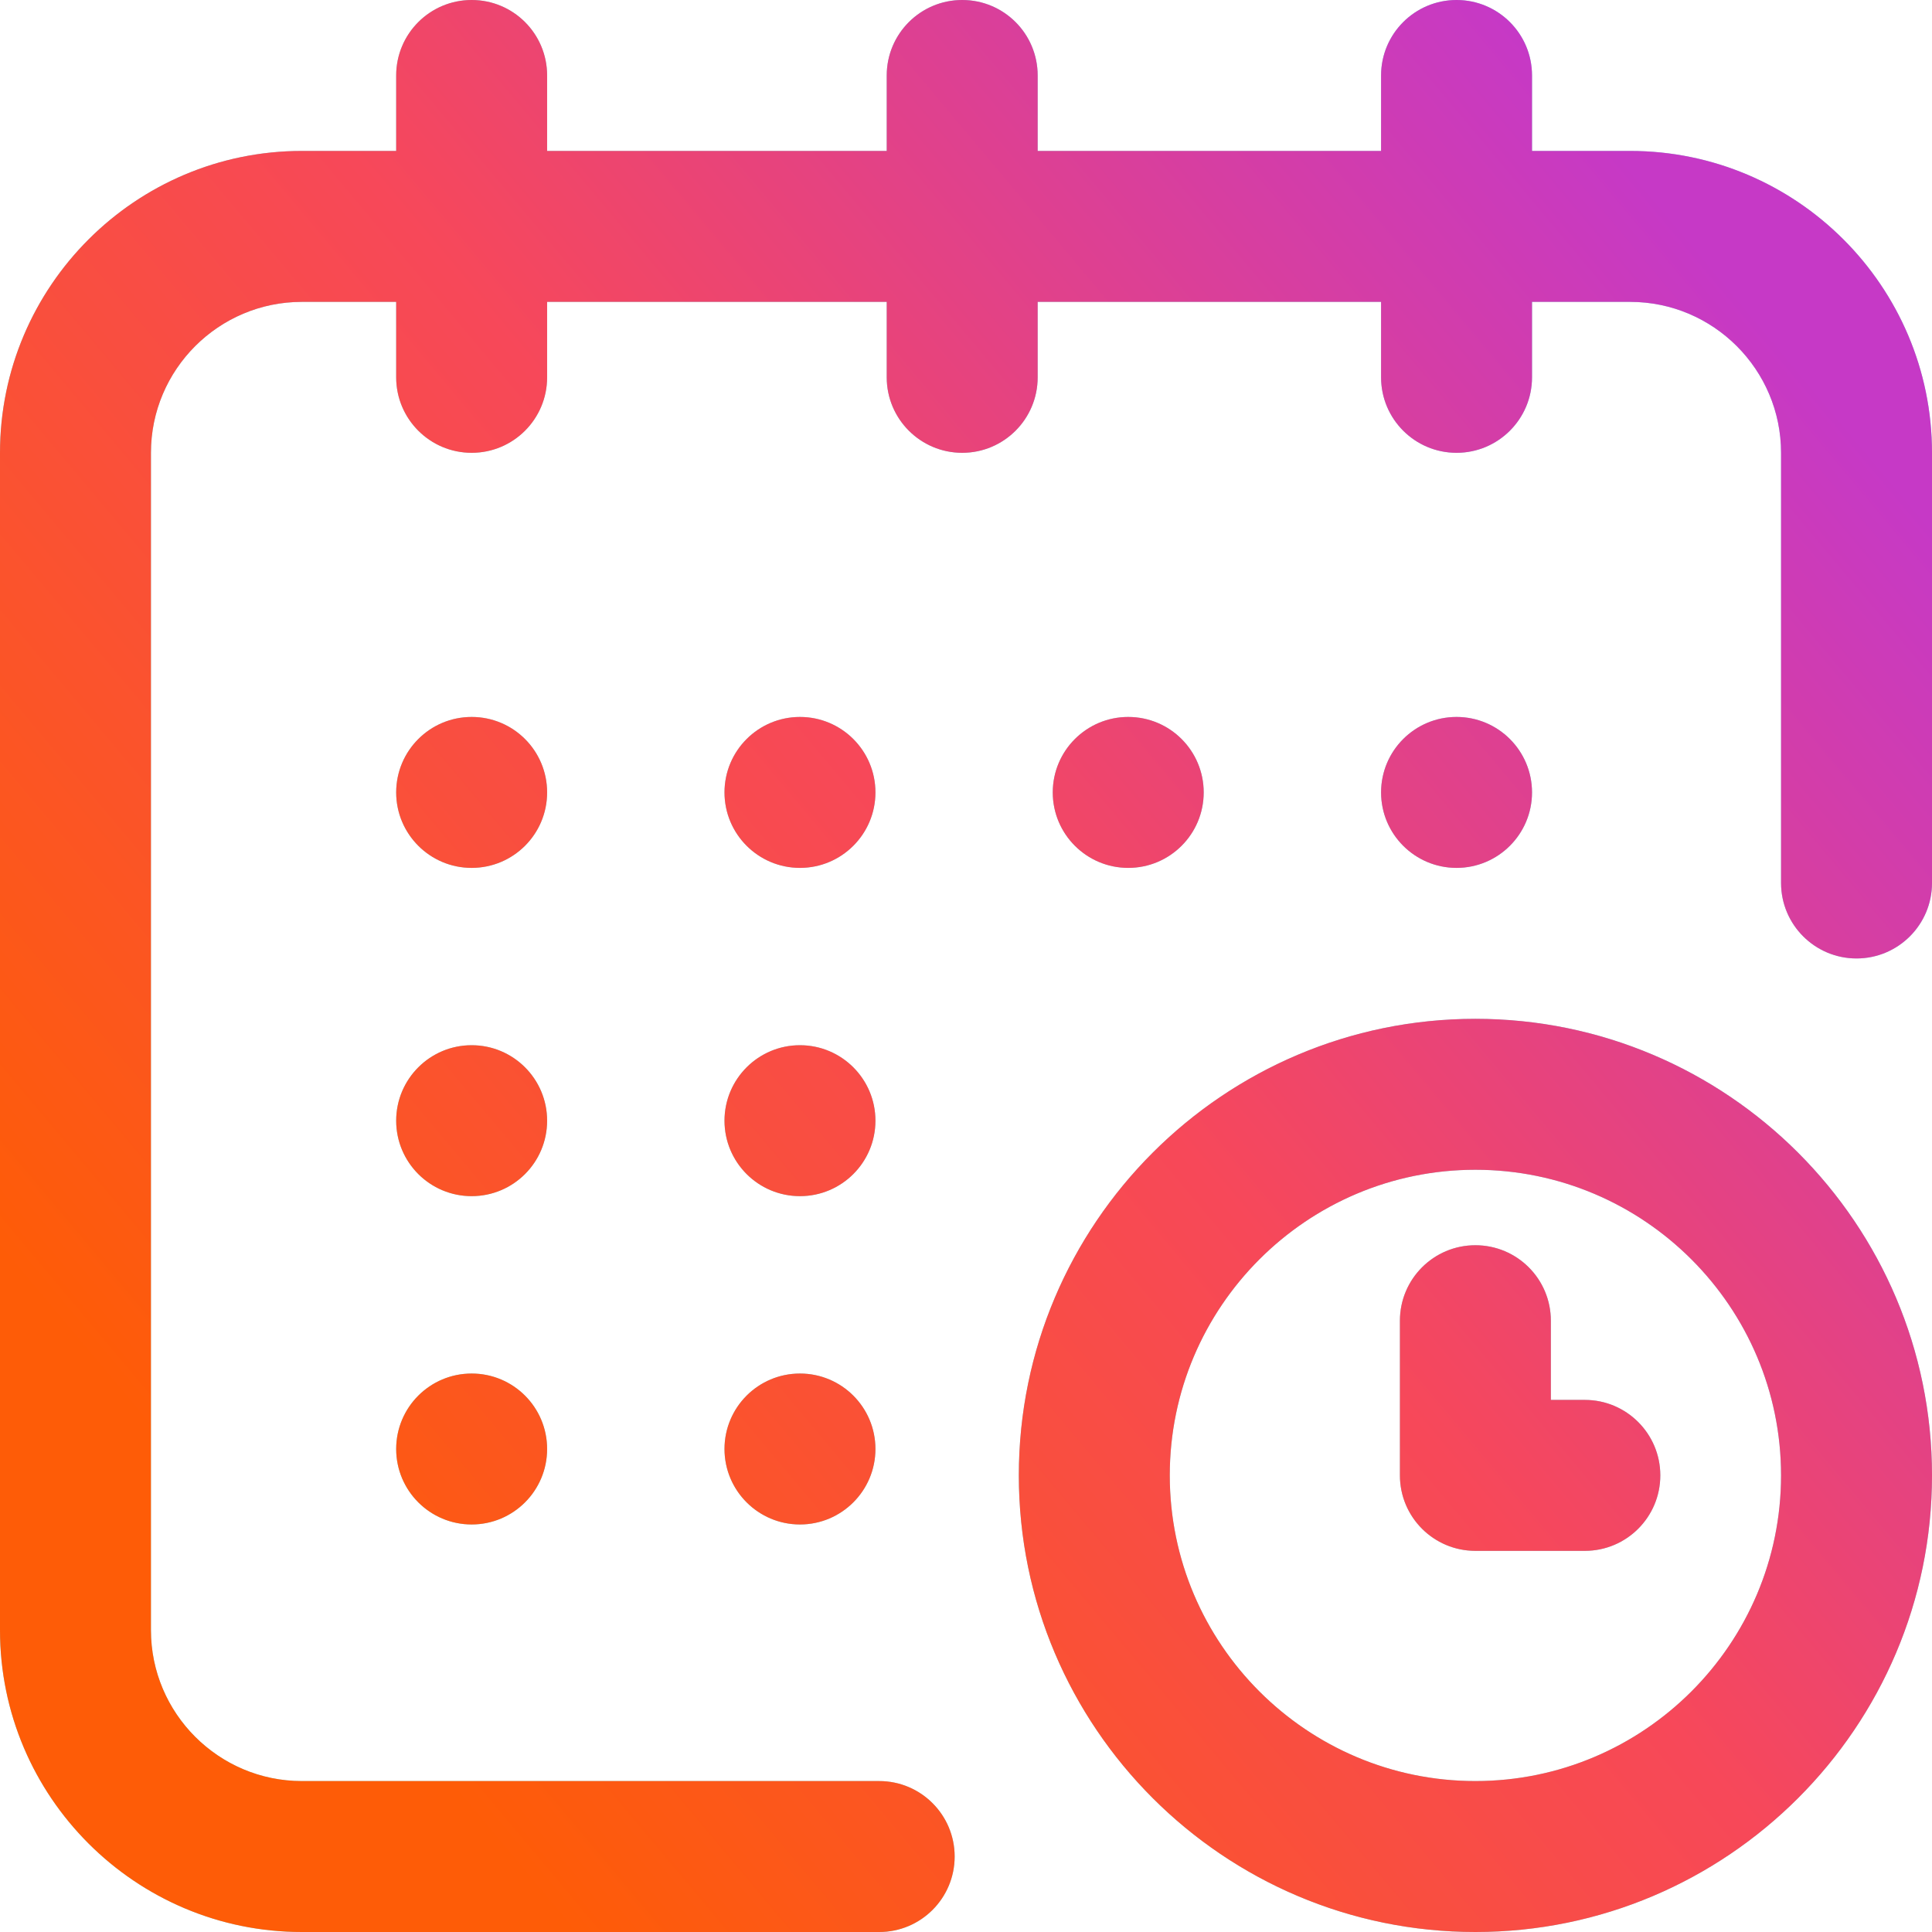
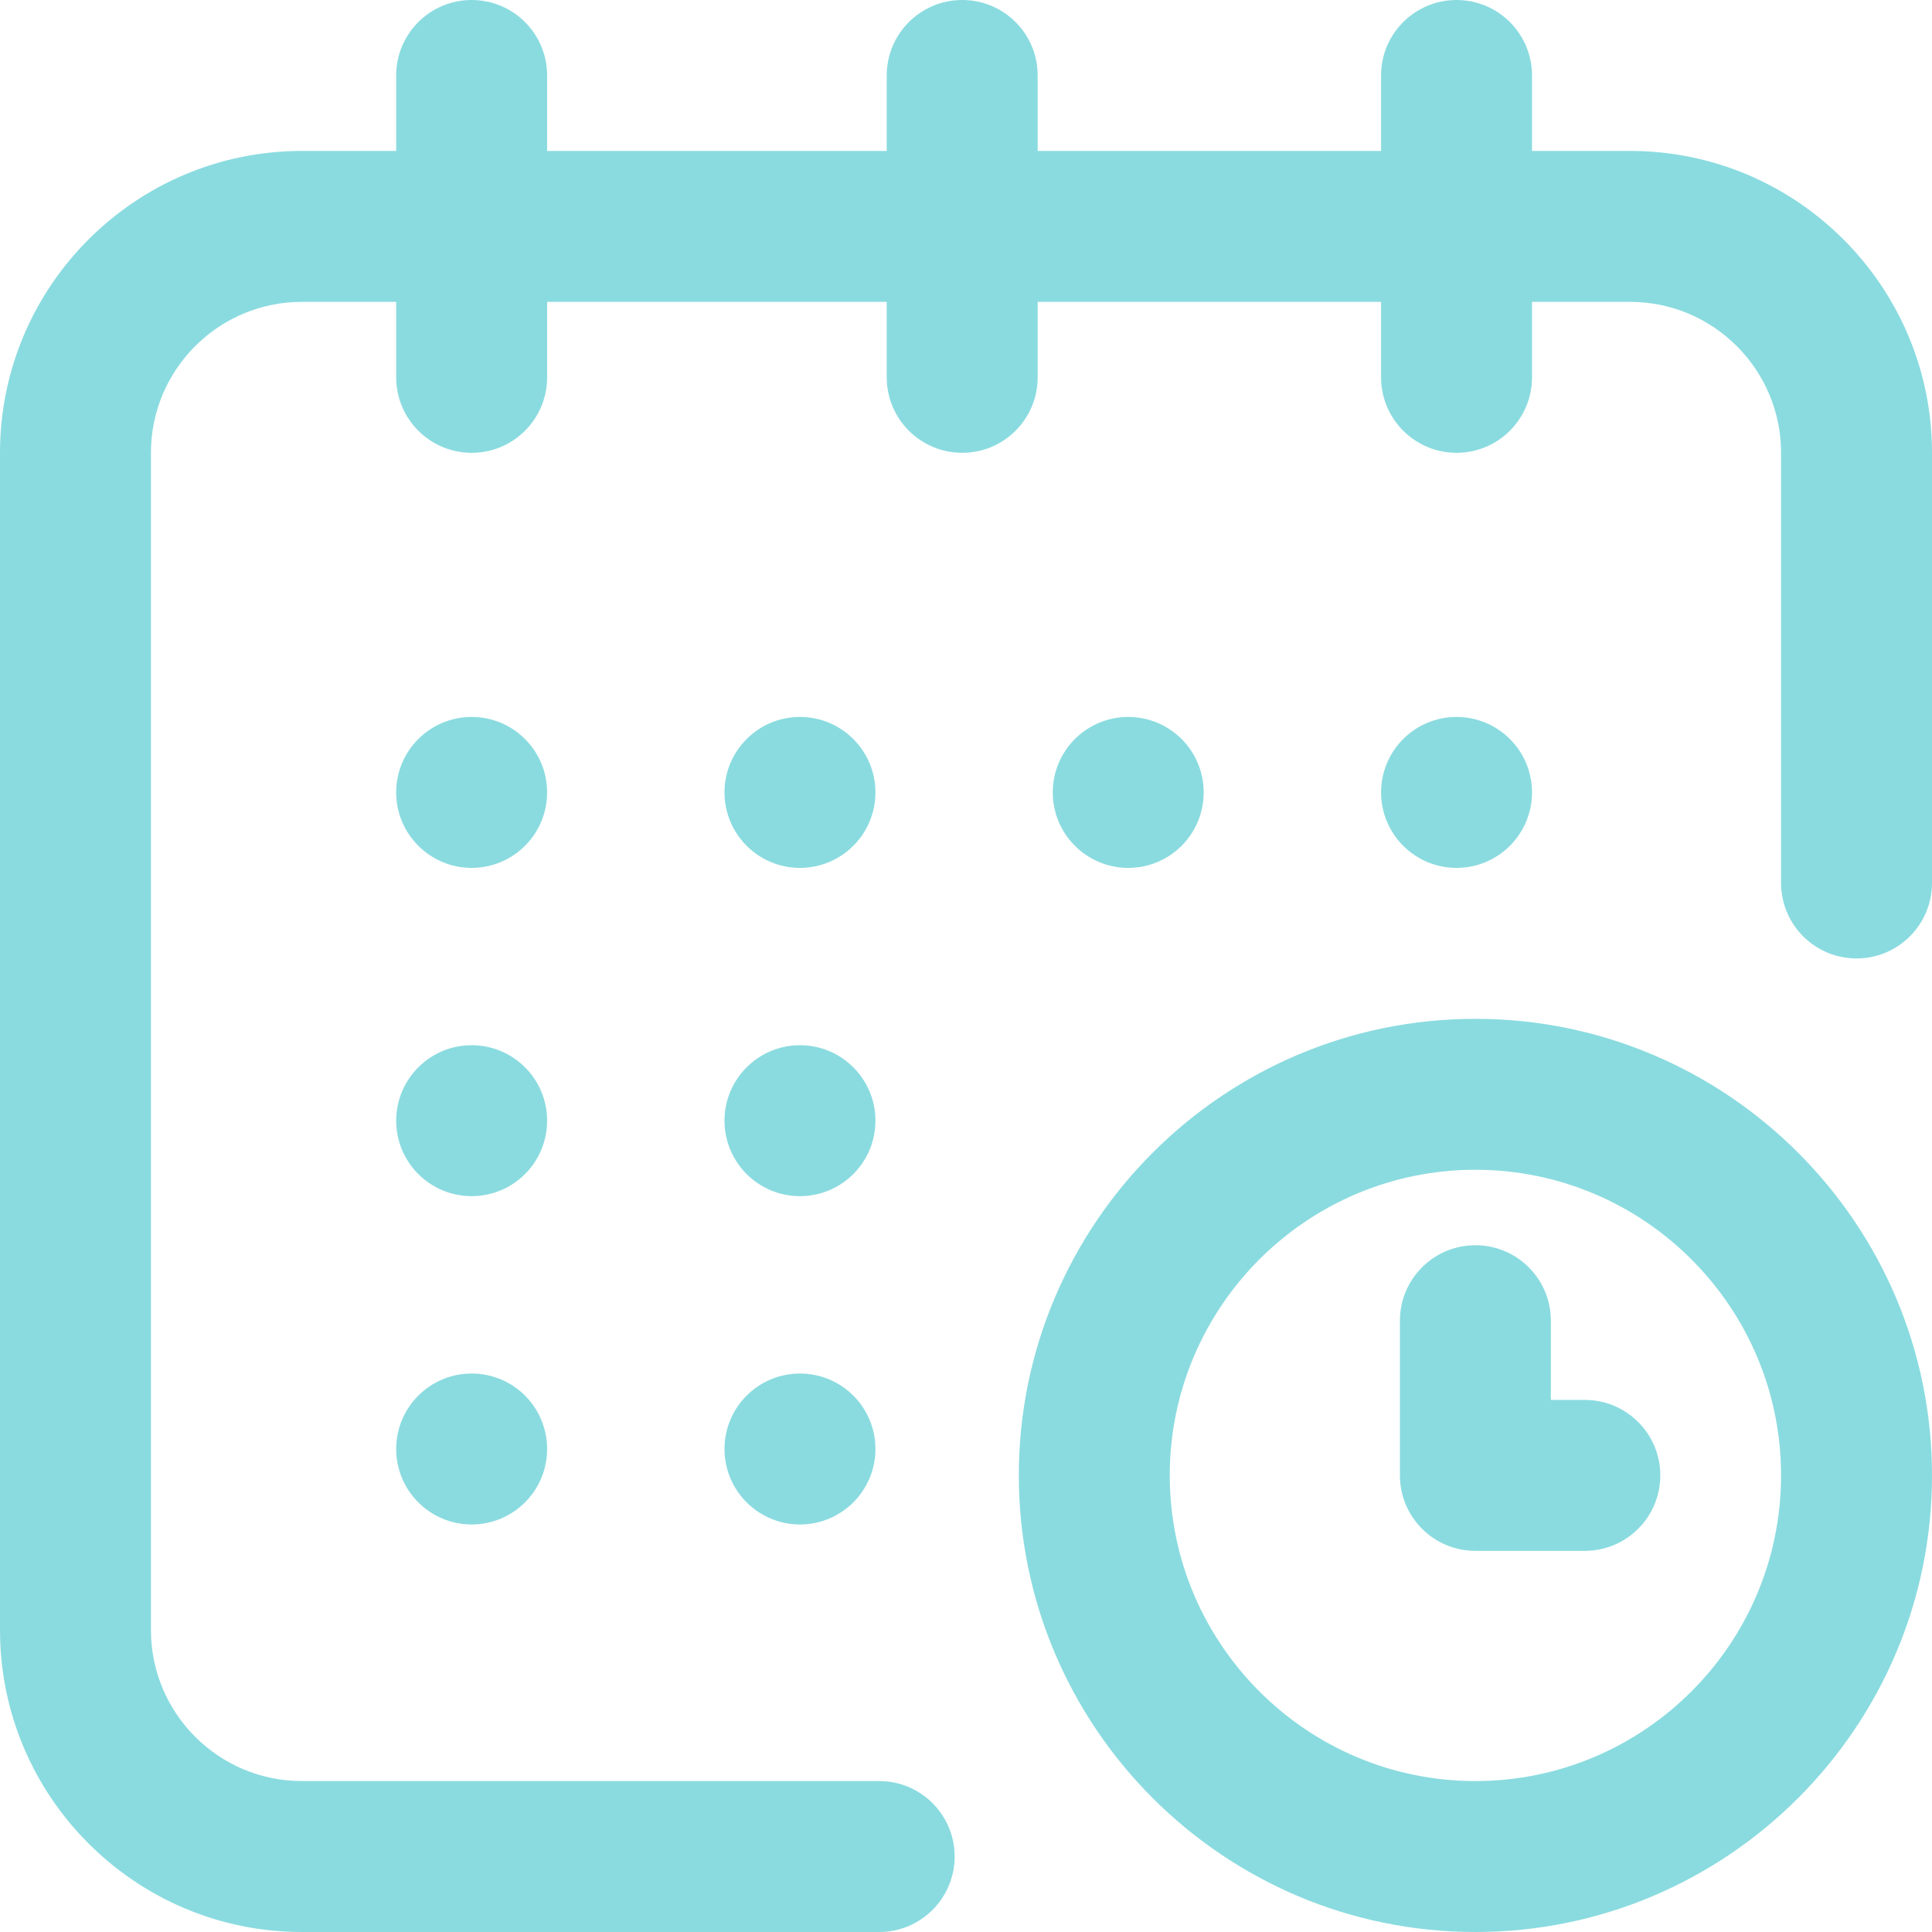
<svg xmlns="http://www.w3.org/2000/svg" width="32px" height="32px">
  <defs>
    <linearGradient id="PSgrad_0" x1="76.604%" x2="0%" y1="0%" y2="64.279%">
      <stop offset="0%" stop-color="rgb(198,57,198)" stop-opacity="1" />
      <stop offset="50%" stop-color="rgb(247,72,89)" stop-opacity="1" />
      <stop offset="100%" stop-color="rgb(254,92,7)" stop-opacity="1" />
    </linearGradient>
  </defs>
  <path fill-rule="evenodd" fill="rgb(138, 219, 223)" d="M7.812,25.250 C7.122,25.250 6.562,24.690 6.562,24.000 C6.562,23.309 7.122,22.750 7.812,22.750 C8.503,22.750 9.062,23.309 9.062,24.000 C9.062,24.690 8.503,25.250 7.812,25.250 ZM7.812,14.375 C7.122,14.375 6.562,13.815 6.562,13.125 C6.562,12.434 7.122,11.875 7.812,11.875 C8.503,11.875 9.062,12.434 9.062,13.125 C9.062,13.815 8.503,14.375 7.812,14.375 ZM7.812,19.812 C7.122,19.812 6.562,19.253 6.562,18.562 C6.562,17.872 7.122,17.312 7.812,17.312 C8.503,17.312 9.062,17.872 9.062,18.562 C9.062,19.253 8.503,19.812 7.812,19.812 ZM13.250,25.250 C12.560,25.250 12.000,24.690 12.000,24.000 C12.000,23.309 12.560,22.750 13.250,22.750 C13.940,22.750 14.500,23.309 14.500,24.000 C14.500,24.690 13.940,25.250 13.250,25.250 ZM13.250,14.375 C12.560,14.375 12.000,13.815 12.000,13.125 C12.000,12.434 12.560,11.875 13.250,11.875 C13.940,11.875 14.500,12.434 14.500,13.125 C14.500,13.815 13.940,14.375 13.250,14.375 ZM13.250,19.812 C12.560,19.812 12.000,19.253 12.000,18.562 C12.000,17.872 12.560,17.312 13.250,17.312 C13.940,17.312 14.500,17.872 14.500,18.562 C14.500,19.253 13.940,19.812 13.250,19.812 ZM30.750,15.875 C30.060,15.875 29.500,15.315 29.500,14.625 L29.500,7.500 C29.500,6.121 28.378,5.000 27.000,5.000 L25.375,5.000 L25.375,6.250 C25.375,6.940 24.815,7.500 24.125,7.500 C23.435,7.500 22.875,6.940 22.875,6.250 L22.875,5.000 L17.187,5.000 L17.187,6.250 C17.187,6.940 16.628,7.500 15.937,7.500 C15.247,7.500 14.687,6.940 14.687,6.250 L14.687,5.000 L9.062,5.000 L9.062,6.250 C9.062,6.940 8.503,7.500 7.812,7.500 C7.122,7.500 6.562,6.940 6.562,6.250 L6.562,5.000 L5.000,5.000 C3.621,5.000 2.500,6.121 2.500,7.500 L2.500,27.000 C2.500,28.378 3.621,29.500 5.000,29.500 L14.562,29.500 C15.253,29.500 15.812,30.060 15.812,30.750 C15.812,31.440 15.253,32.000 14.562,32.000 L5.000,32.000 C2.243,32.000 -0.000,29.757 -0.000,27.000 L-0.000,7.500 C-0.000,4.743 2.243,2.500 5.000,2.500 L6.562,2.500 L6.562,1.250 C6.562,0.559 7.122,-0.000 7.812,-0.000 C8.503,-0.000 9.062,0.559 9.062,1.250 L9.062,2.500 L14.687,2.500 L14.687,1.250 C14.687,0.559 15.247,-0.000 15.937,-0.000 C16.628,-0.000 17.187,0.559 17.187,1.250 L17.187,2.500 L22.875,2.500 L22.875,1.250 C22.875,0.559 23.435,-0.000 24.125,-0.000 C24.815,-0.000 25.375,0.559 25.375,1.250 L25.375,2.500 L27.000,2.500 C29.757,2.500 32.000,4.743 32.000,7.500 L32.000,14.625 C32.000,15.315 31.440,15.875 30.750,15.875 ZM17.437,13.125 C17.437,12.434 17.997,11.875 18.687,11.875 C19.378,11.875 19.937,12.434 19.937,13.125 C19.937,13.815 19.378,14.375 18.687,14.375 C17.997,14.375 17.437,13.815 17.437,13.125 ZM22.875,13.125 C22.875,12.434 23.435,11.875 24.125,11.875 C24.815,11.875 25.375,12.434 25.375,13.125 C25.375,13.815 24.815,14.375 24.125,14.375 C23.435,14.375 22.875,13.815 22.875,13.125 ZM24.437,16.875 C28.607,16.875 32.000,20.267 32.000,24.437 C32.000,28.607 28.607,32.000 24.437,32.000 C20.267,32.000 16.875,28.607 16.875,24.437 C16.875,20.267 20.267,16.875 24.437,16.875 ZM24.437,29.500 C27.229,29.500 29.500,27.229 29.500,24.437 C29.500,21.646 27.229,19.375 24.437,19.375 C21.646,19.375 19.375,21.646 19.375,24.437 C19.375,27.229 21.646,29.500 24.437,29.500 ZM24.437,20.625 C25.128,20.625 25.687,21.184 25.687,21.875 L25.687,23.187 L26.250,23.187 C26.940,23.187 27.500,23.747 27.500,24.437 C27.500,25.128 26.940,25.687 26.250,25.687 L24.437,25.687 C23.747,25.687 23.187,25.128 23.187,24.437 L23.187,21.875 C23.187,21.184 23.747,20.625 24.437,20.625 Z" />
-   <path fill="url(#PSgrad_0)" d="M7.812,25.250 C7.122,25.250 6.562,24.690 6.562,24.000 C6.562,23.309 7.122,22.750 7.812,22.750 C8.503,22.750 9.062,23.309 9.062,24.000 C9.062,24.690 8.503,25.250 7.812,25.250 ZM7.812,14.375 C7.122,14.375 6.562,13.815 6.562,13.125 C6.562,12.434 7.122,11.875 7.812,11.875 C8.503,11.875 9.062,12.434 9.062,13.125 C9.062,13.815 8.503,14.375 7.812,14.375 ZM7.812,19.812 C7.122,19.812 6.562,19.253 6.562,18.562 C6.562,17.872 7.122,17.312 7.812,17.312 C8.503,17.312 9.062,17.872 9.062,18.562 C9.062,19.253 8.503,19.812 7.812,19.812 ZM13.250,25.250 C12.560,25.250 12.000,24.690 12.000,24.000 C12.000,23.309 12.560,22.750 13.250,22.750 C13.940,22.750 14.500,23.309 14.500,24.000 C14.500,24.690 13.940,25.250 13.250,25.250 ZM13.250,14.375 C12.560,14.375 12.000,13.815 12.000,13.125 C12.000,12.434 12.560,11.875 13.250,11.875 C13.940,11.875 14.500,12.434 14.500,13.125 C14.500,13.815 13.940,14.375 13.250,14.375 ZM13.250,19.812 C12.560,19.812 12.000,19.253 12.000,18.562 C12.000,17.872 12.560,17.312 13.250,17.312 C13.940,17.312 14.500,17.872 14.500,18.562 C14.500,19.253 13.940,19.812 13.250,19.812 ZM30.750,15.875 C30.060,15.875 29.500,15.315 29.500,14.625 L29.500,7.500 C29.500,6.121 28.378,5.000 27.000,5.000 L25.375,5.000 L25.375,6.250 C25.375,6.940 24.815,7.500 24.125,7.500 C23.435,7.500 22.875,6.940 22.875,6.250 L22.875,5.000 L17.187,5.000 L17.187,6.250 C17.187,6.940 16.628,7.500 15.937,7.500 C15.247,7.500 14.687,6.940 14.687,6.250 L14.687,5.000 L9.062,5.000 L9.062,6.250 C9.062,6.940 8.503,7.500 7.812,7.500 C7.122,7.500 6.562,6.940 6.562,6.250 L6.562,5.000 L5.000,5.000 C3.621,5.000 2.500,6.121 2.500,7.500 L2.500,27.000 C2.500,28.378 3.621,29.500 5.000,29.500 L14.562,29.500 C15.253,29.500 15.812,30.060 15.812,30.750 C15.812,31.440 15.253,32.000 14.562,32.000 L5.000,32.000 C2.243,32.000 -0.000,29.757 -0.000,27.000 L-0.000,7.500 C-0.000,4.743 2.243,2.500 5.000,2.500 L6.562,2.500 L6.562,1.250 C6.562,0.559 7.122,-0.000 7.812,-0.000 C8.503,-0.000 9.062,0.559 9.062,1.250 L9.062,2.500 L14.687,2.500 L14.687,1.250 C14.687,0.559 15.247,-0.000 15.937,-0.000 C16.628,-0.000 17.187,0.559 17.187,1.250 L17.187,2.500 L22.875,2.500 L22.875,1.250 C22.875,0.559 23.435,-0.000 24.125,-0.000 C24.815,-0.000 25.375,0.559 25.375,1.250 L25.375,2.500 L27.000,2.500 C29.757,2.500 32.000,4.743 32.000,7.500 L32.000,14.625 C32.000,15.315 31.440,15.875 30.750,15.875 ZM17.437,13.125 C17.437,12.434 17.997,11.875 18.687,11.875 C19.378,11.875 19.937,12.434 19.937,13.125 C19.937,13.815 19.378,14.375 18.687,14.375 C17.997,14.375 17.437,13.815 17.437,13.125 ZM22.875,13.125 C22.875,12.434 23.435,11.875 24.125,11.875 C24.815,11.875 25.375,12.434 25.375,13.125 C25.375,13.815 24.815,14.375 24.125,14.375 C23.435,14.375 22.875,13.815 22.875,13.125 ZM24.437,16.875 C28.607,16.875 32.000,20.267 32.000,24.437 C32.000,28.607 28.607,32.000 24.437,32.000 C20.267,32.000 16.875,28.607 16.875,24.437 C16.875,20.267 20.267,16.875 24.437,16.875 ZM24.437,29.500 C27.229,29.500 29.500,27.229 29.500,24.437 C29.500,21.646 27.229,19.375 24.437,19.375 C21.646,19.375 19.375,21.646 19.375,24.437 C19.375,27.229 21.646,29.500 24.437,29.500 ZM24.437,20.625 C25.128,20.625 25.687,21.184 25.687,21.875 L25.687,23.187 L26.250,23.187 C26.940,23.187 27.500,23.747 27.500,24.437 C27.500,25.128 26.940,25.687 26.250,25.687 L24.437,25.687 C23.747,25.687 23.187,25.128 23.187,24.437 L23.187,21.875 C23.187,21.184 23.747,20.625 24.437,20.625 Z" />
</svg>